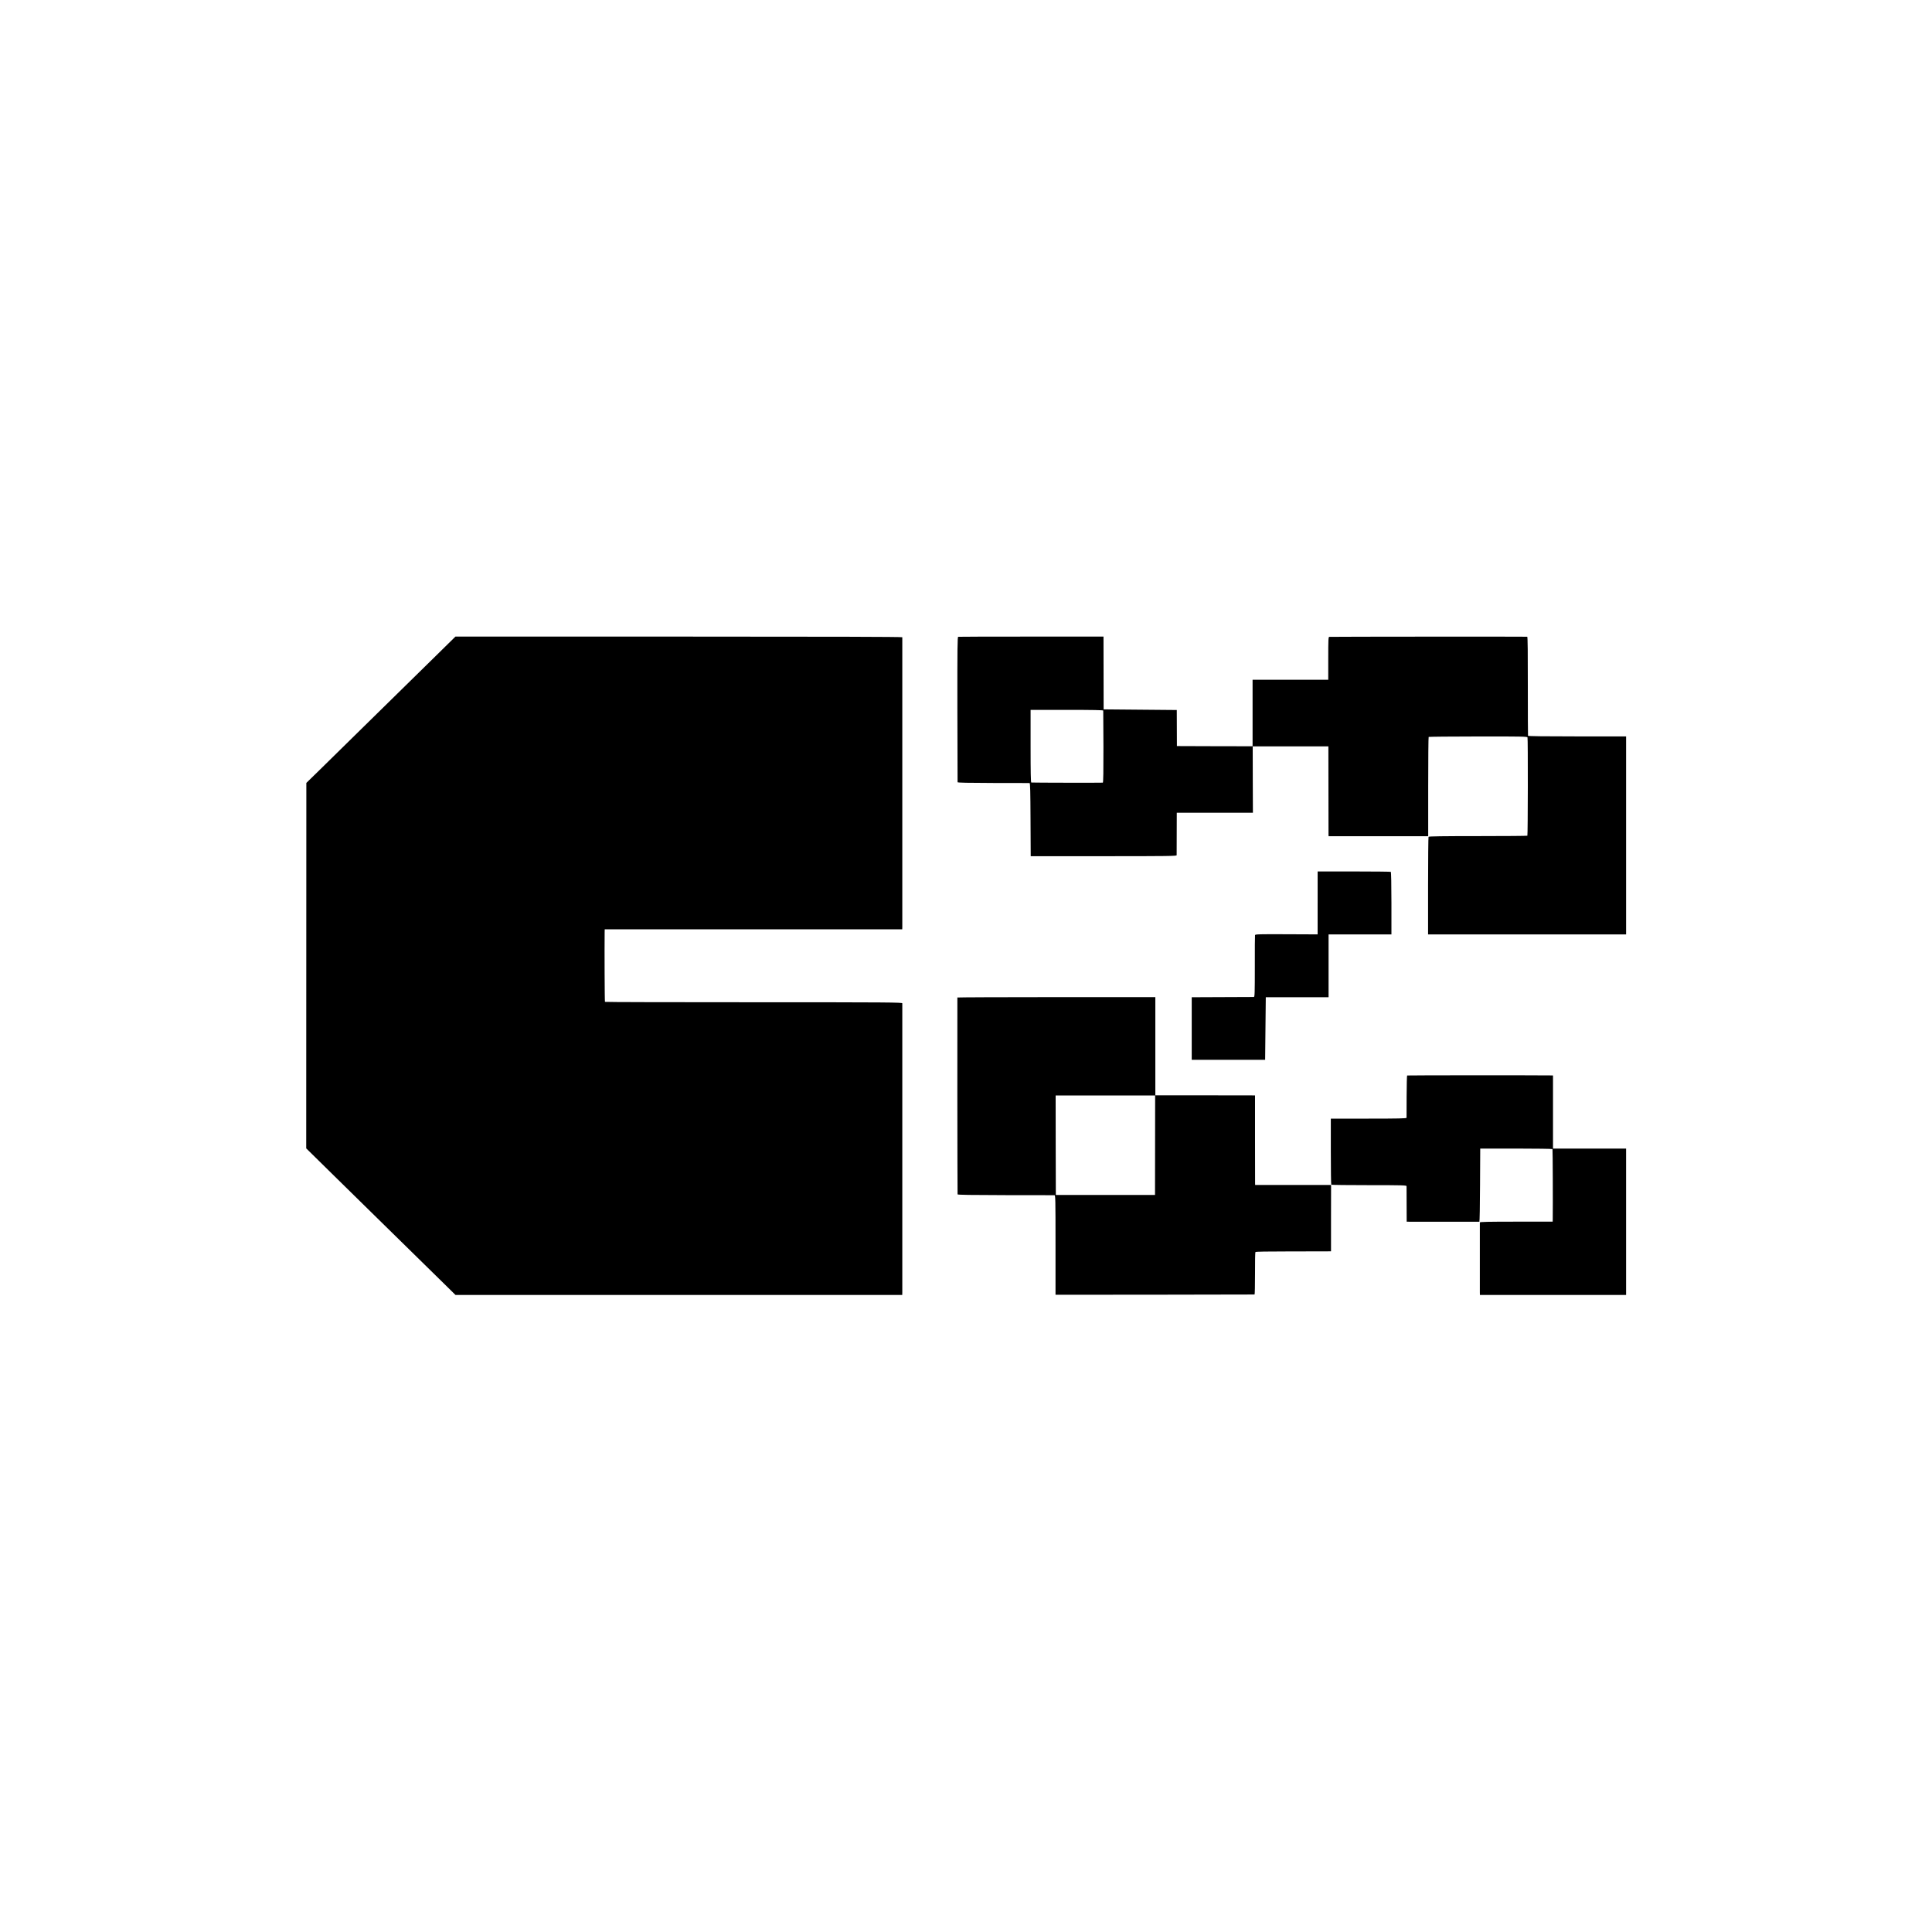
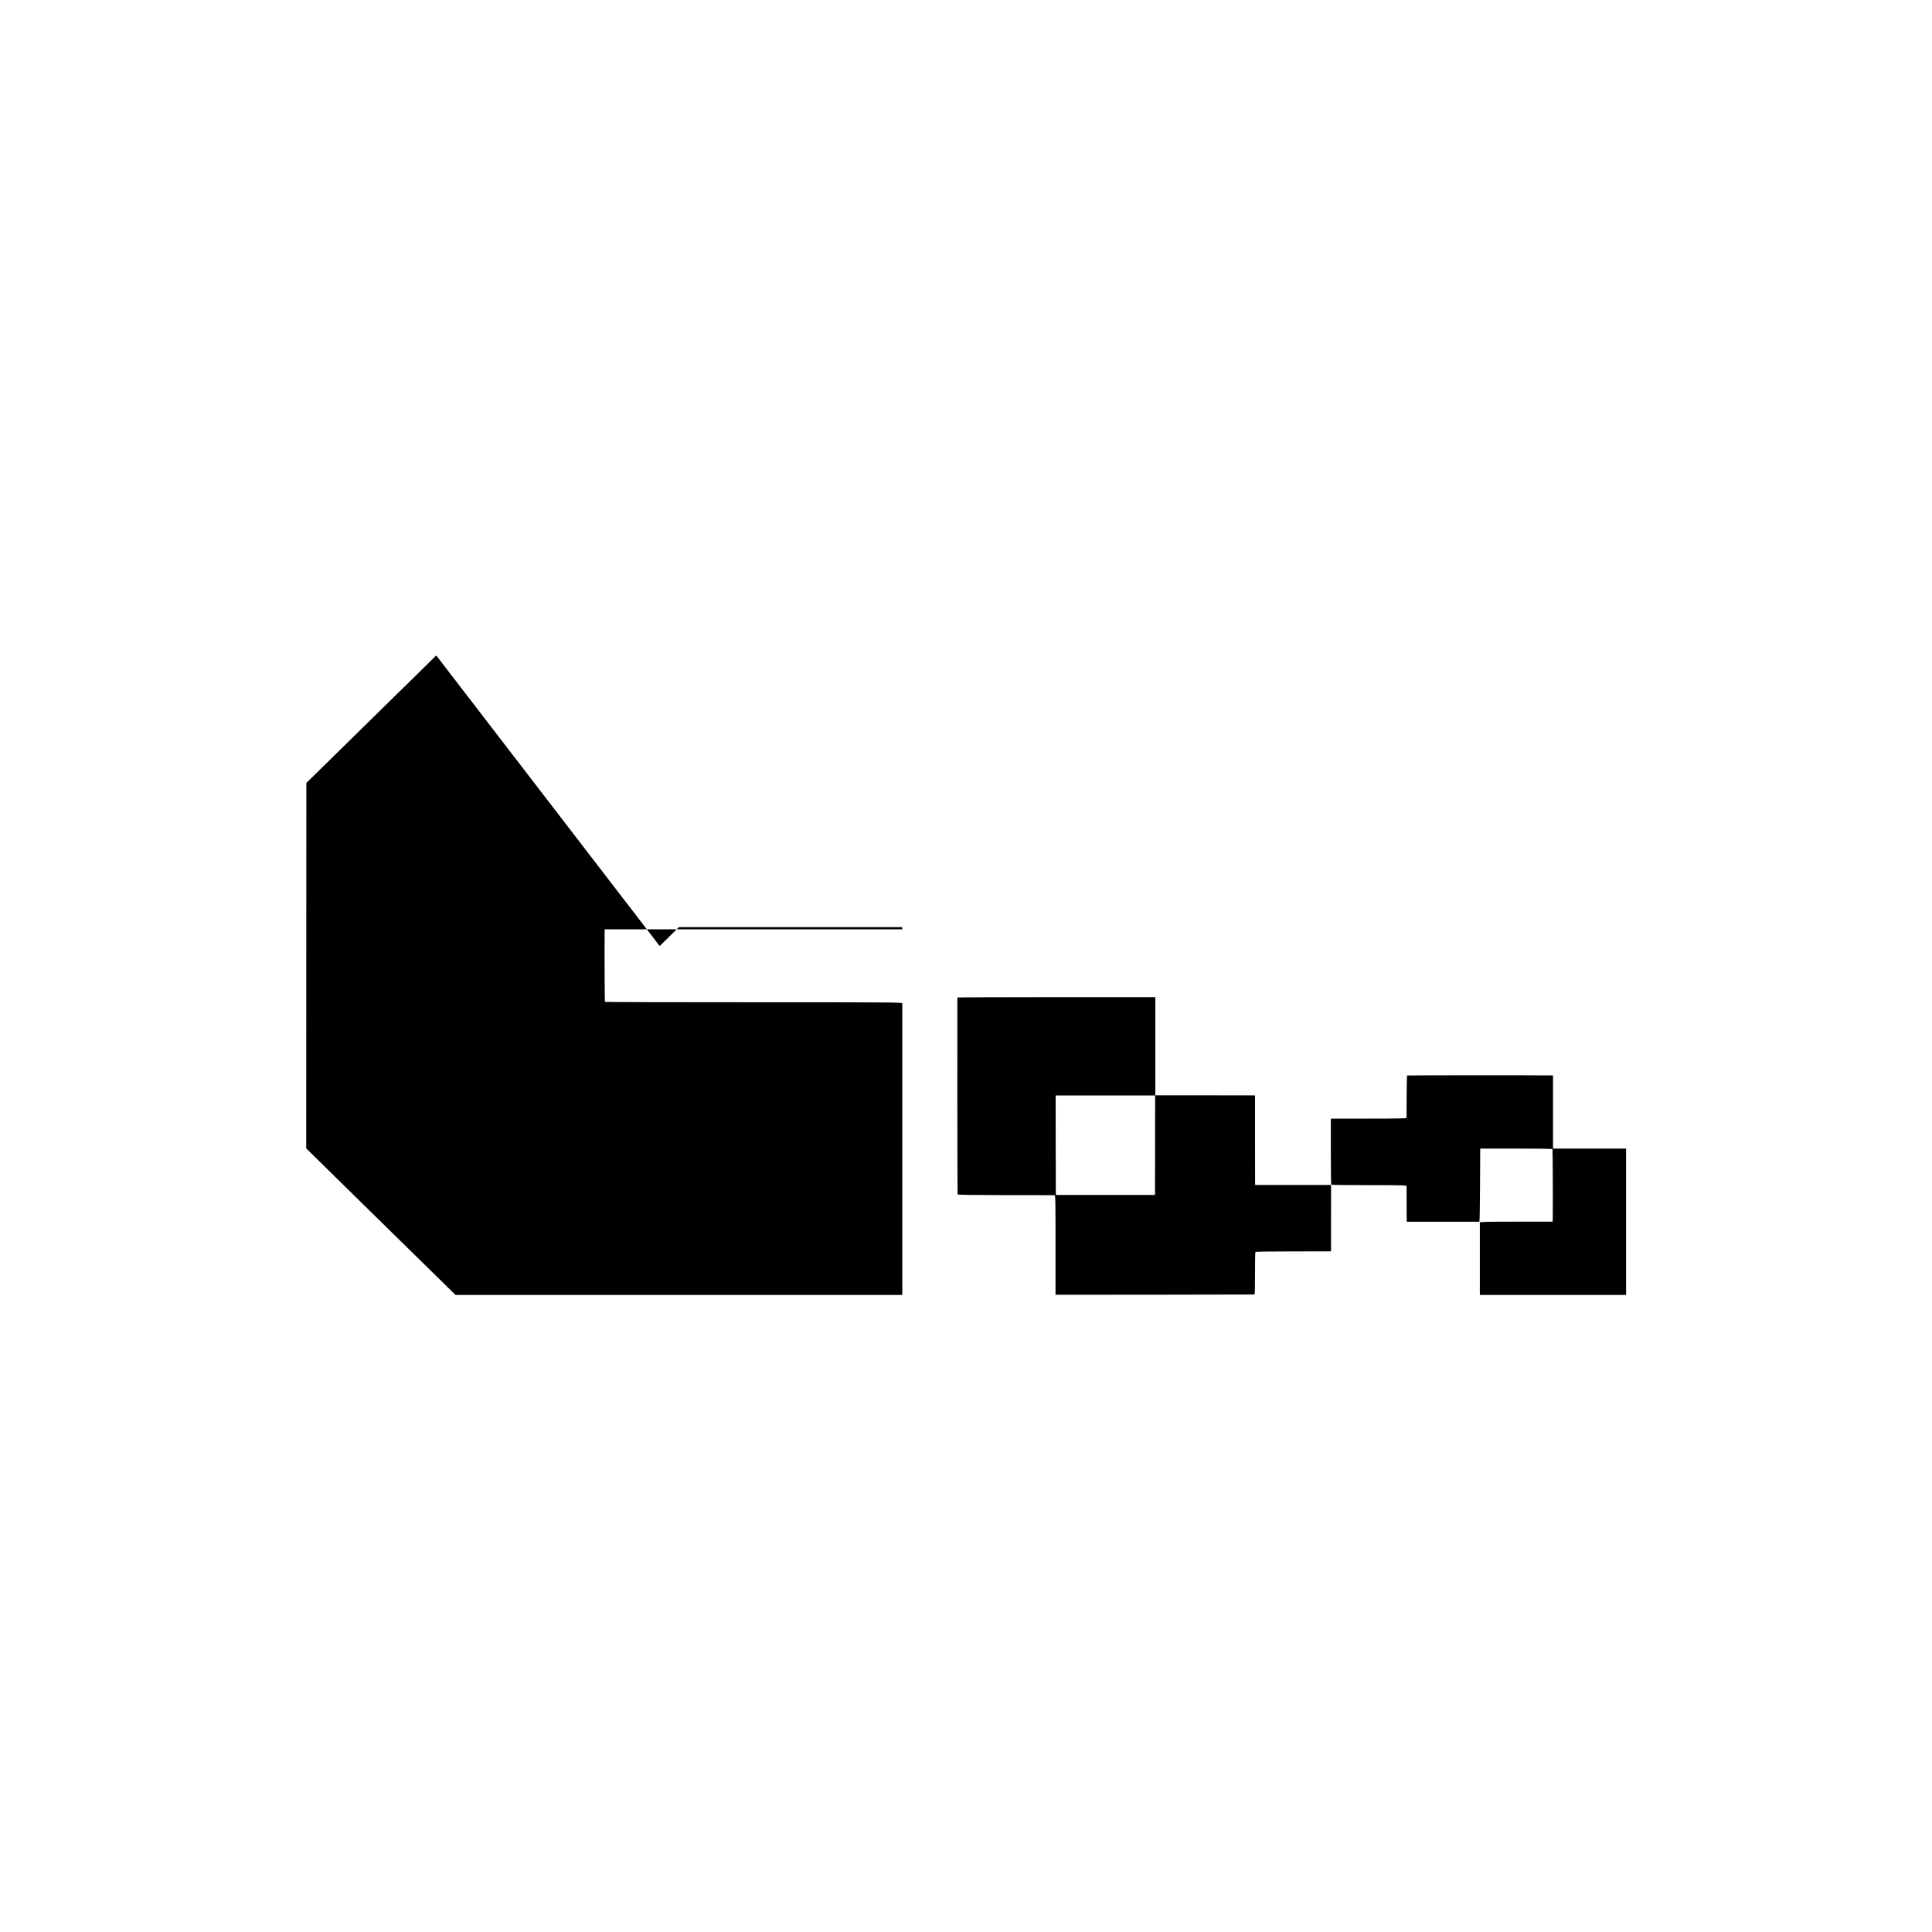
<svg xmlns="http://www.w3.org/2000/svg" version="1.0" width="3000pt" height="3000pt" viewBox="0 0 3000 3000" preserveAspectRatio="xMidYMid meet">
  <g transform="translate(0,3000) scale(0.1,-0.1)" fill="#000000" stroke="none">
-     <path d="M6774 19822 c-165 -162 -407 -400 -539 -529 -132 -130 -424 -417 -650 -638 -225 -222 -504 -495 -619 -608 l-209 -204 -1 -2838 -1 -2837 424 -417 c233 -229 481 -472 551 -541 486 -477 991 -973 1153 -1131 l190 -187 3469 0 3468 0 1 42 c0 51 0 4465 0 4487 -1 14 -208 16 -2306 16 -1268 0 -2308 2 -2311 6 -5 5 -8 818 -5 1080 l1 47 2310 0 2310 0 1 33 c0 45 0 4490 0 4502 -1 7 -1164 10 -3470 10 l-3469 0 -298 -293z" />
-     <path d="M14879 20112 c-12 -2 -14 -150 -13 -1125 1 -617 2 -1127 3 -1133 1 -8 163 -11 554 -12 303 0 558 -1 564 -1 10 -1 13 -125 15 -568 l3 -568 1133 0 c1001 0 1132 2 1133 15 0 8 1 160 1 338 l1 322 591 0 591 0 -2 515 -1 515 588 0 587 0 1 -667 c0 -368 1 -682 1 -698 l1 -30 774 0 773 0 0 768 c0 422 3 771 7 774 3 3 348 7 767 7 667 1 762 -1 768 -14 8 -20 6 -1518 -2 -1527 -4 -3 -349 -6 -767 -6 -545 0 -763 -3 -768 -11 -3 -6 -7 -350 -7 -763 l0 -753 1537 0 1538 0 0 1538 0 1537 -760 0 c-500 0 -761 3 -763 10 -2 5 -3 353 -3 772 1 503 -2 764 -9 766 -9 3 -3040 1 -3075 -2 -13 -1 -15 -45 -15 -333 l0 -333 -588 0 -587 0 0 -517 0 -516 -587 1 -588 2 -1 280 -1 280 -568 5 -568 5 -1 565 -1 565 -1121 0 c-616 0 -1127 -1 -1135 -3z m2252 -1146 c1 -6 2 -260 3 -563 1 -363 -2 -554 -9 -556 -9 -3 -1085 -1 -1111 2 -8 1 -11 166 -11 565 l0 563 564 0 c403 0 563 -3 564 -11z" />
-     <path d="M20460 15980 l0 -489 -484 2 c-424 2 -485 0 -488 -13 -2 -8 -4 -228 -3 -487 0 -415 -2 -473 -15 -474 -8 0 -229 -1 -490 -2 l-475 -2 0 -486 0 -486 570 0 570 0 5 486 5 486 488 0 487 0 0 487 0 488 488 0 488 0 0 483 c0 291 -4 485 -10 489 -5 3 -263 6 -573 6 l-563 0 0 -488z" />
+     <path d="M6774 19822 c-165 -162 -407 -400 -539 -529 -132 -130 -424 -417 -650 -638 -225 -222 -504 -495 -619 -608 l-209 -204 -1 -2838 -1 -2837 424 -417 c233 -229 481 -472 551 -541 486 -477 991 -973 1153 -1131 l190 -187 3469 0 3468 0 1 42 c0 51 0 4465 0 4487 -1 14 -208 16 -2306 16 -1268 0 -2308 2 -2311 6 -5 5 -8 818 -5 1080 l1 47 2310 0 2310 0 1 33 l-3469 0 -298 -293z" />
    <path d="M14866 14511 c-2 -6 0 -3034 3 -3057 1 -8 218 -11 744 -12 408 0 750 -1 760 -1 16 -1 17 -45 17 -774 l0 -772 1543 1 c848 1 1545 2 1548 3 4 0 7 147 7 325 -1 178 2 328 6 334 4 7 178 10 529 10 287 1 550 1 583 1 l62 1 0 515 1 515 -590 0 -589 0 -1 28 c0 15 -1 327 -1 695 l0 667 -52 1 c-28 0 -376 0 -773 1 l-723 0 0 762 0 763 -1535 0 c-845 0 -1537 -3 -1539 -6z m3070 -2293 l-1 -773 -770 0 -770 0 -2 773 -1 772 773 0 772 0 -1 -772z" />
    <path d="M21850 13300 c-4 -3 -7 -149 -8 -325 0 -176 -1 -326 -1 -332 -1 -10 -126 -13 -589 -13 l-587 0 0 -509 c0 -280 3 -513 7 -517 5 -4 269 -7 588 -7 522 0 580 -2 581 -16 0 -9 1 -136 1 -283 l1 -268 41 -1 c53 0 1079 0 1088 0 4 1 9 256 10 569 l3 567 558 0 c308 0 561 -4 564 -8 4 -7 7 -866 4 -1084 l-1 -43 -565 0 c-445 0 -565 -3 -566 -12 -1 -16 -1 -1028 0 -1084 l1 -42 1135 0 1135 0 0 1137 0 1136 -567 0 -568 0 0 568 0 567 -25 1 c-133 3 -2234 3 -2240 -1z" />
  </g>
</svg>